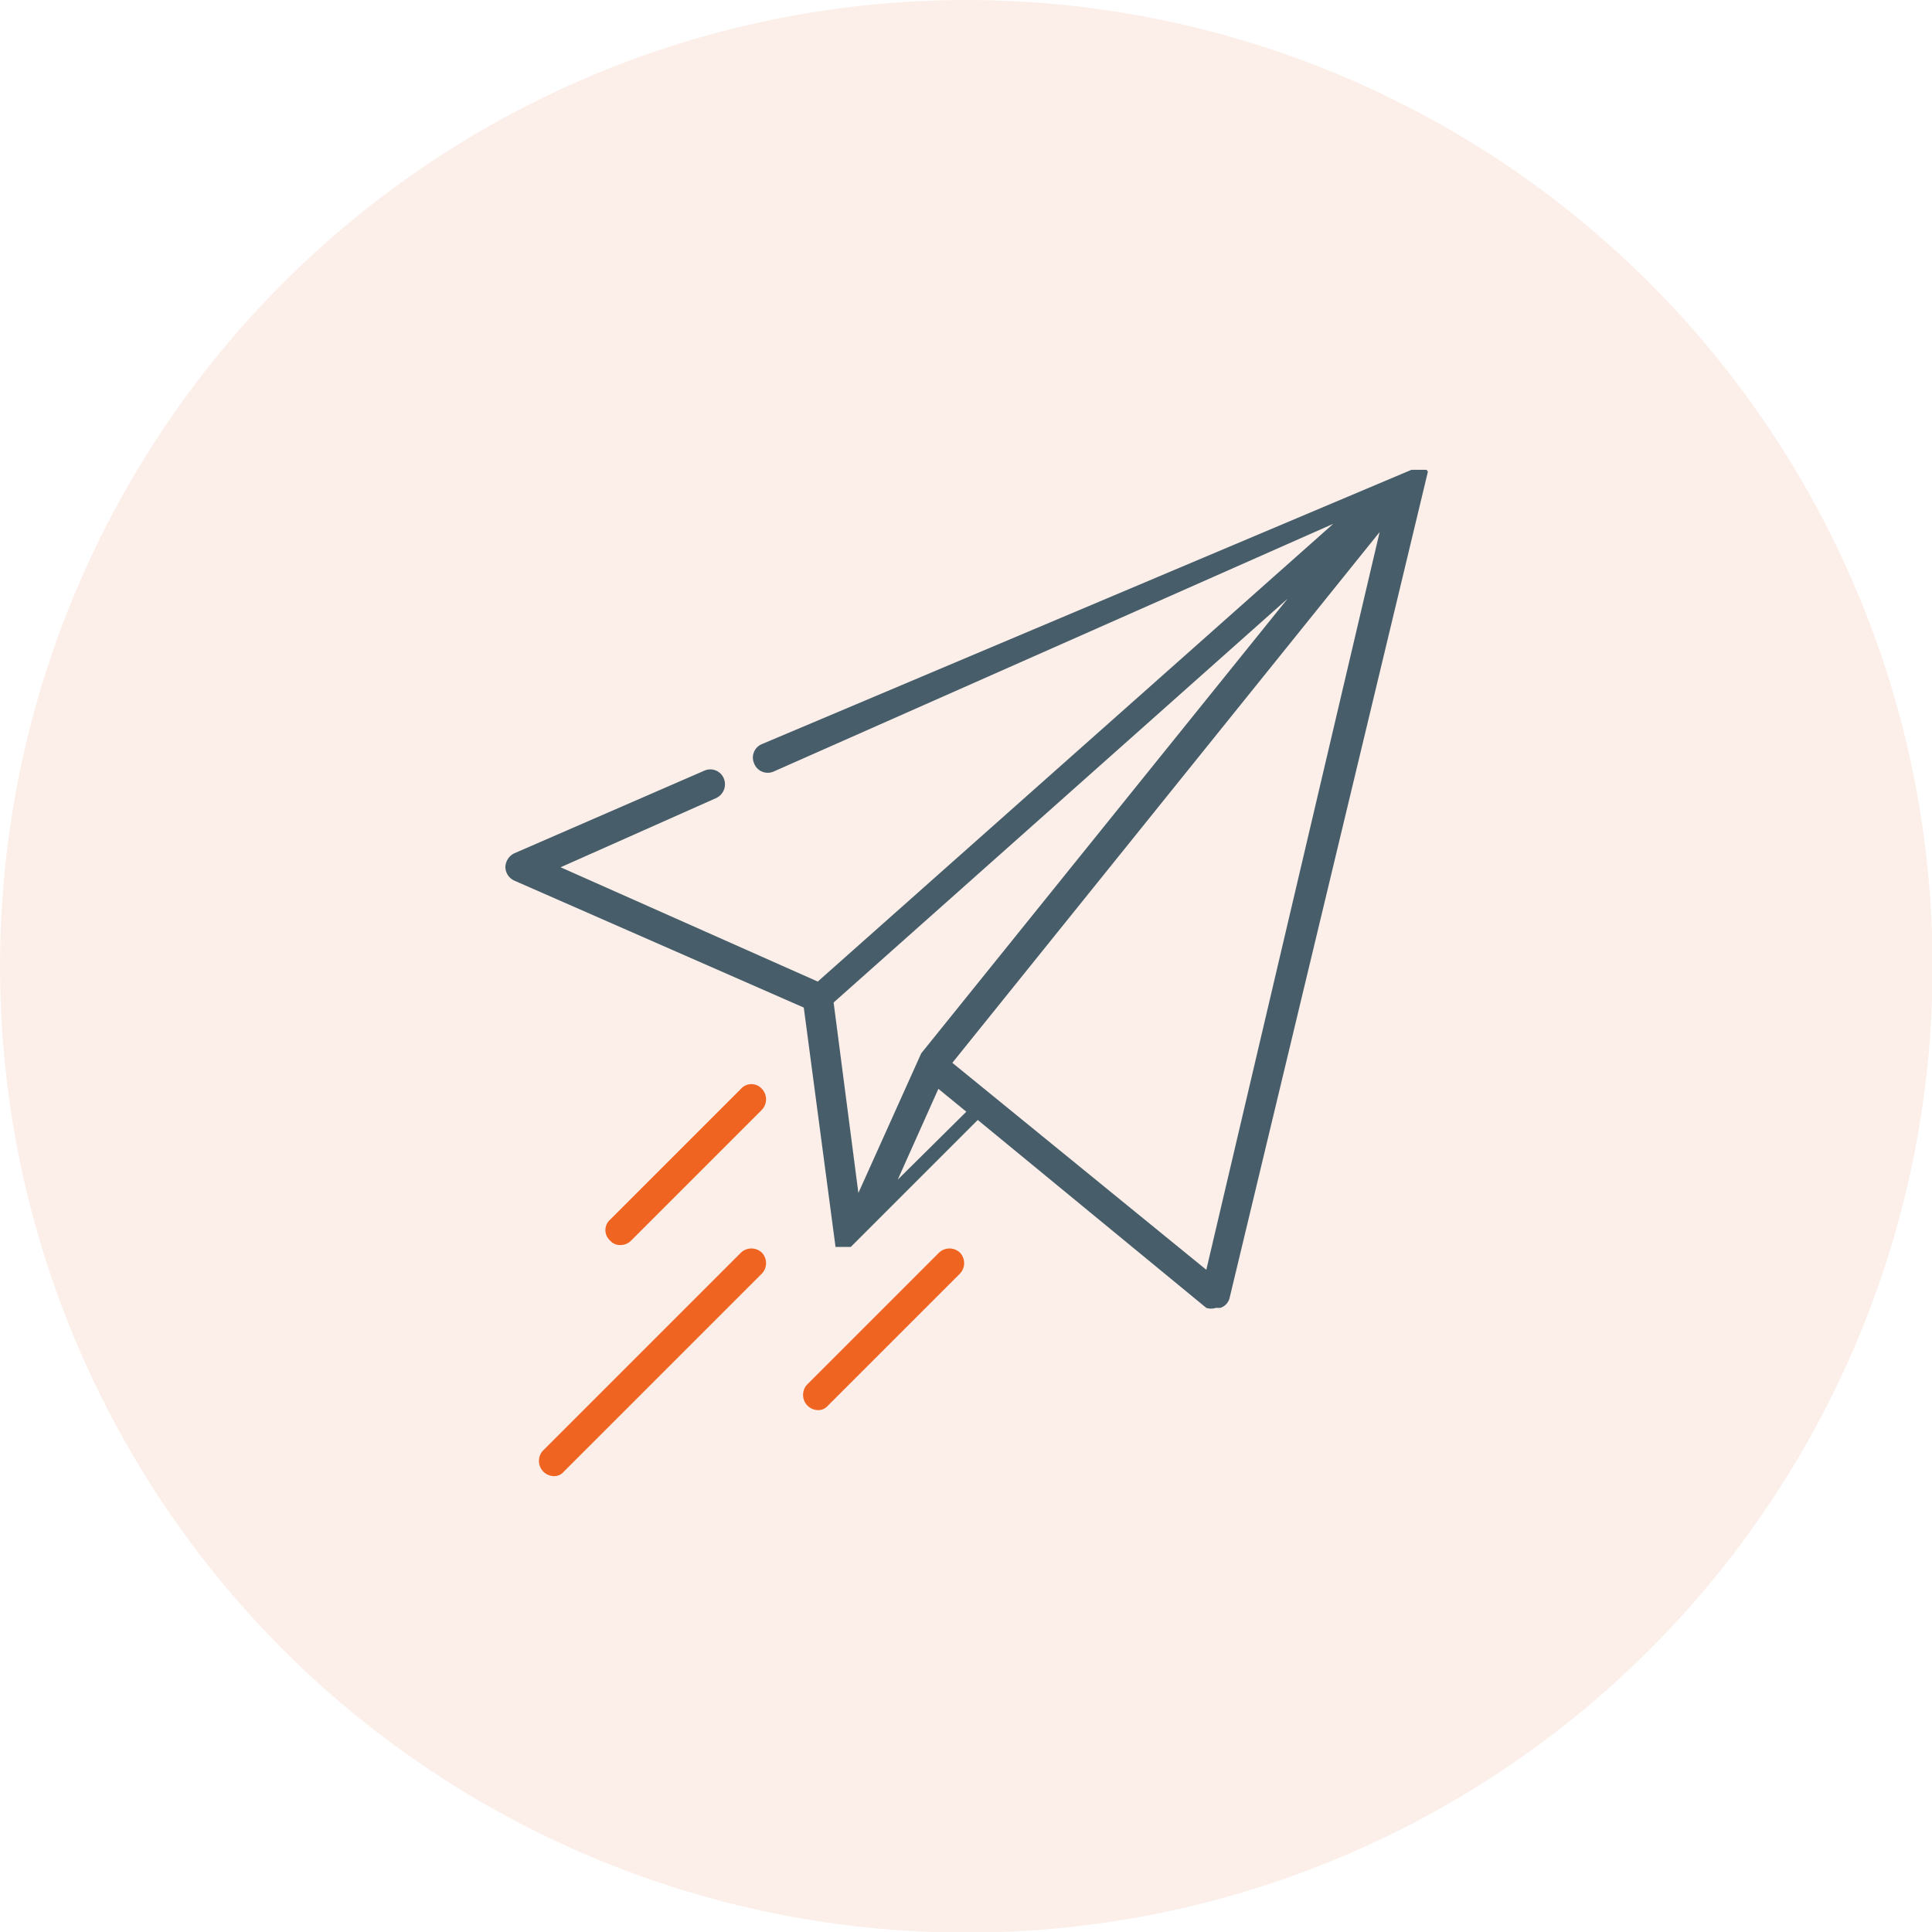
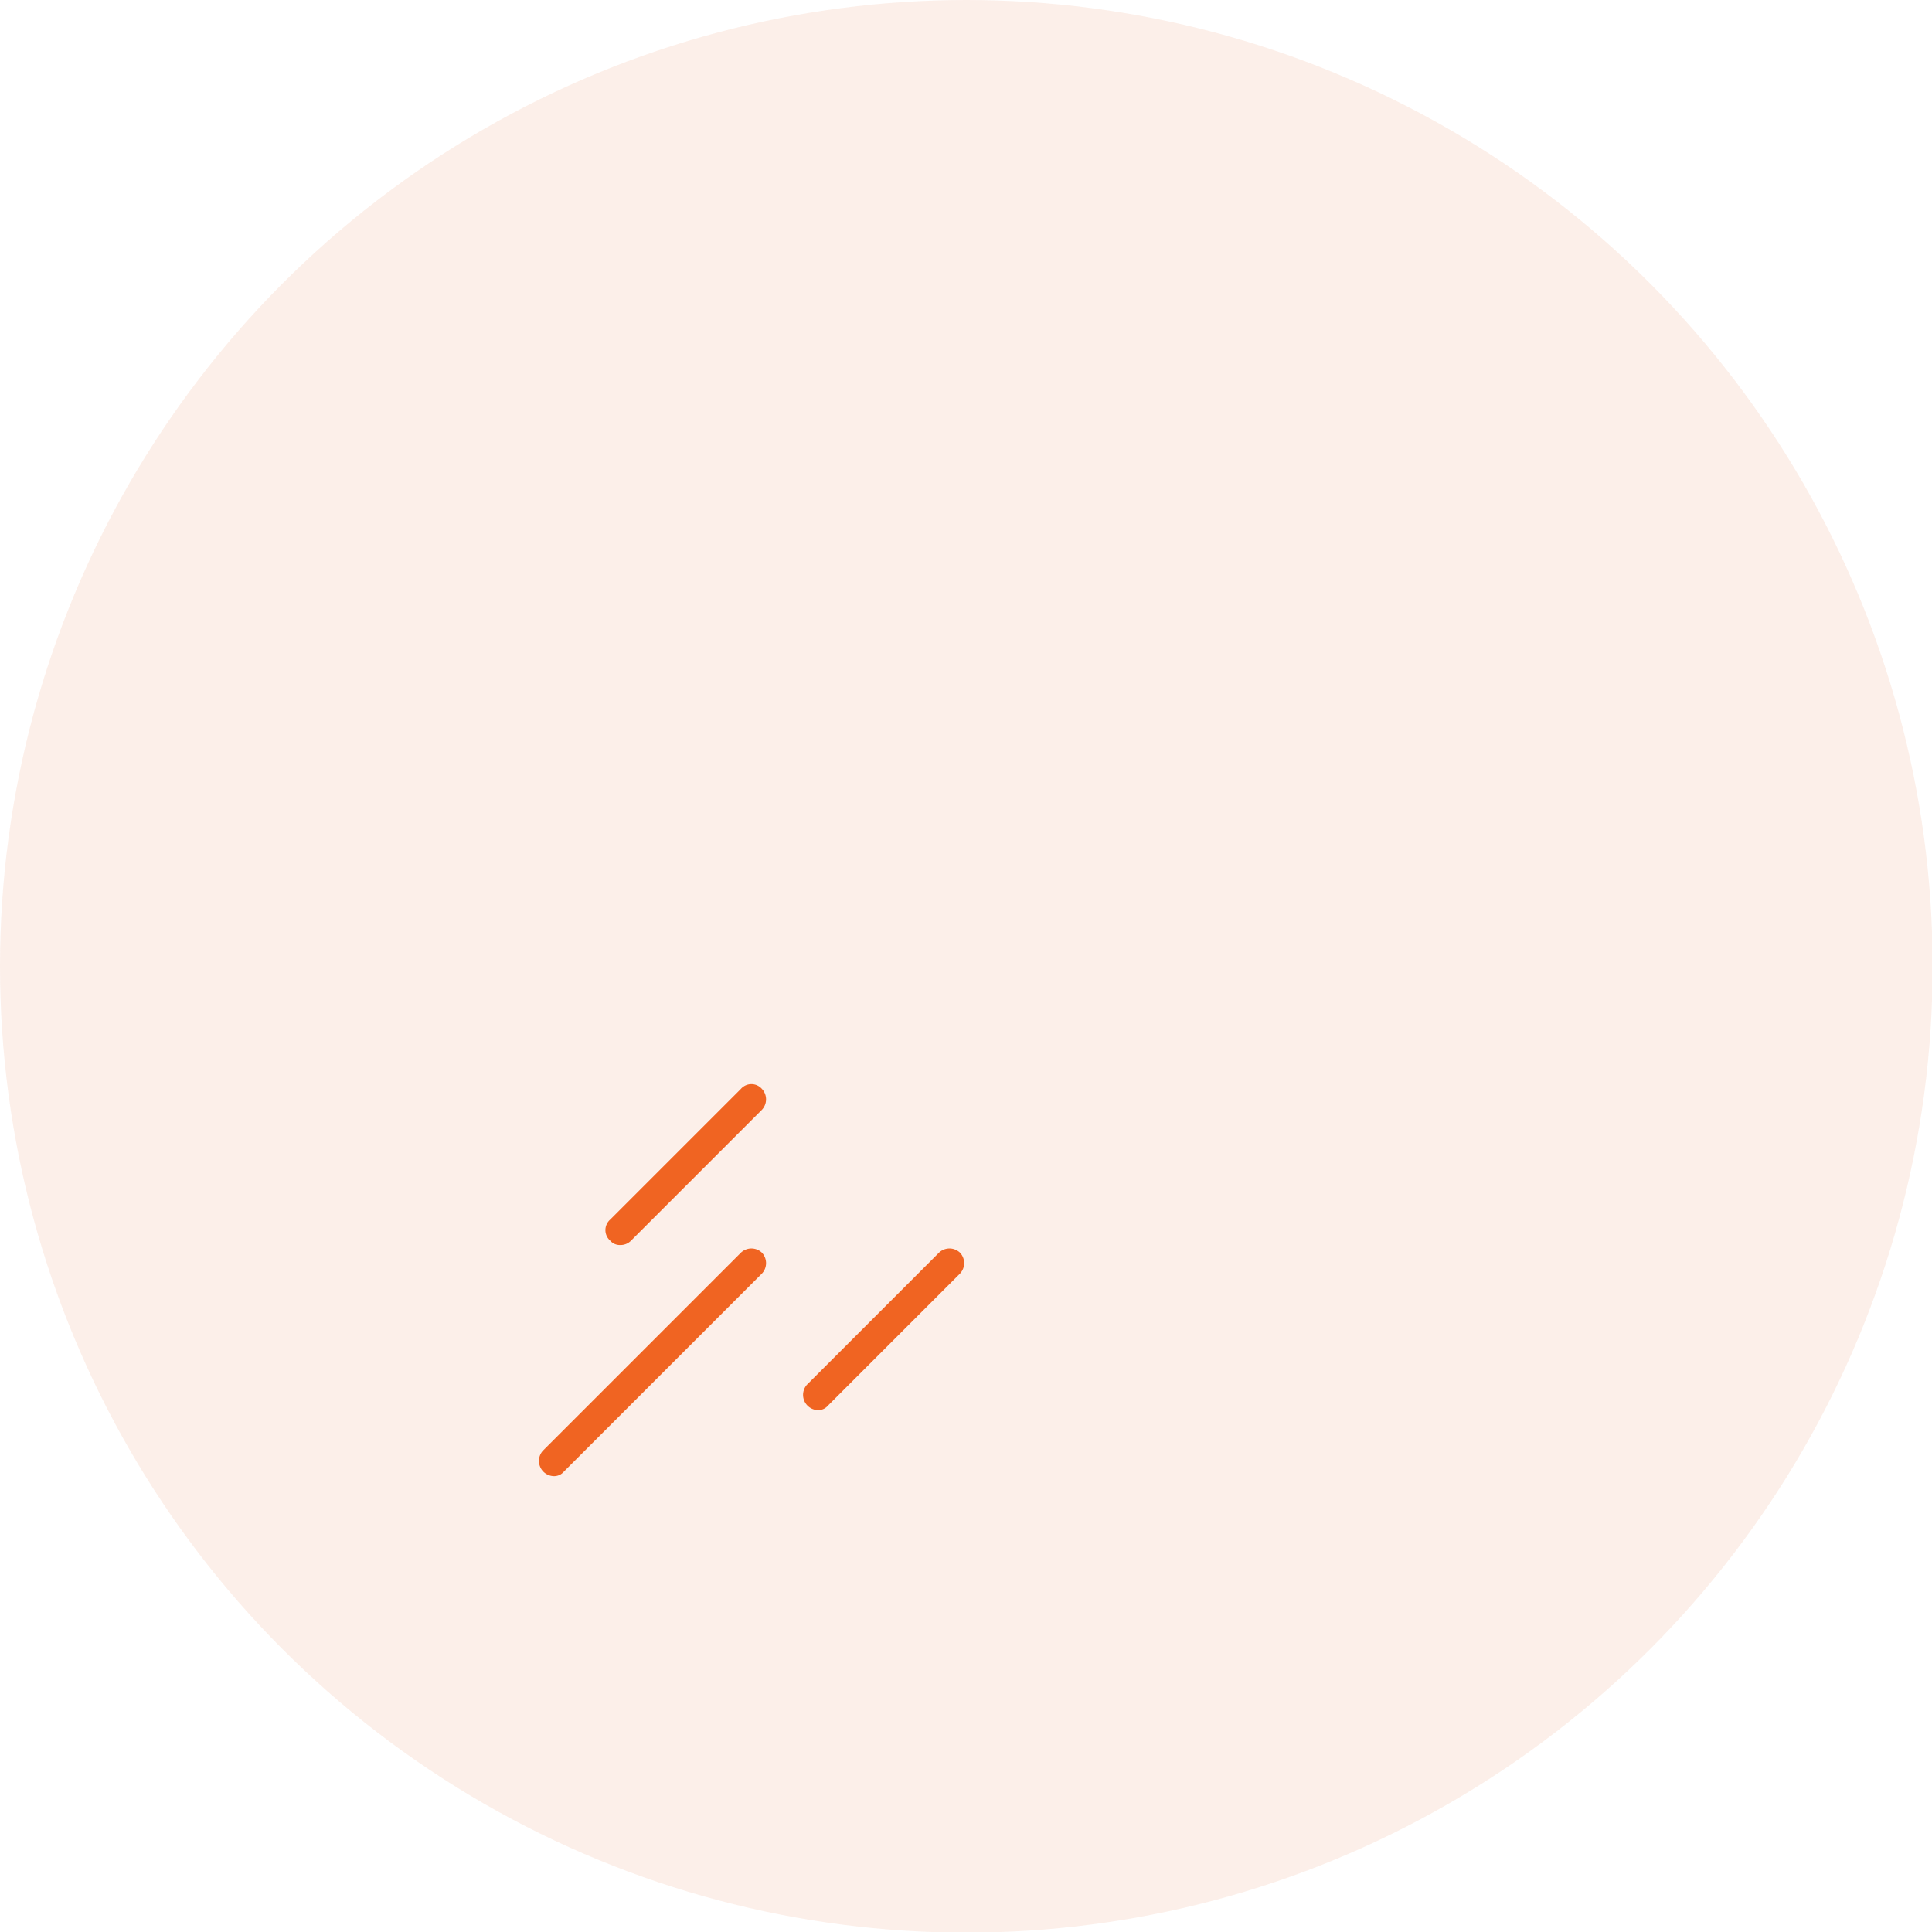
<svg xmlns="http://www.w3.org/2000/svg" viewBox="0 0 30.43 30.43">
  <g id="b6dd9fc8-9282-44aa-b045-e55916d6afcf" data-name="Layer 2">
    <g id="af88e209-c9b7-437f-b1e5-f7170446a531" data-name="Layer 1">
      <g id="f82c8b46-a948-4c39-aa33-4efa574bae4f" data-name="Mail Management">
        <circle cx="15.22" cy="15.22" r="15.22" style="fill:#e3601f;opacity:0.1" />
-         <path d="M22.47,7.4v0h0v0h0v0h0v0h0l0,0h-.05l0,0h-.19L12,11.72a.23.23,0,0,0-.12.31.23.23,0,0,0,.31.12L21,8.25l-8.12,7.21-4.05-1.8,2.45-1.09a.24.24,0,0,0,.12-.31.23.23,0,0,0-.31-.12L8.1,13.44a.25.25,0,0,0-.14.22.24.24,0,0,0,.14.21l4.56,2,.5,3.77h0a0,0,0,0,1,0,0h0a0,0,0,0,1,0,0h0s0,0,0,0h0s0,0,0,0l0,0h.18l.06,0h0l0,0h0l2-2L19,20.6a.25.25,0,0,0,.15,0h.07a.22.22,0,0,0,.15-.17l3.12-13h0v0h0v0ZM13.52,18.79l-.39-3,7.15-6.36-5.77,7.16h0v0h0Zm.62-.21.64-1.43.44.36ZM19,20,15,16.74l6.73-8.36Z" style="fill:#475e6a" />
        <path d="M15.12,19.73a.24.24,0,0,0-.33,0l-2.08,2.08a.24.24,0,0,0,.17.4.2.2,0,0,0,.16-.07l2.08-2.08A.24.24,0,0,0,15.12,19.73Z" style="fill:#f06422" />
        <path d="M12,17.15a.22.22,0,0,0-.33,0L9.61,19.21a.22.22,0,0,0,0,.33.2.2,0,0,0,.16.07.23.23,0,0,0,.17-.07L12,17.48A.24.24,0,0,0,12,17.15Z" style="fill:#f06422" />
        <path d="M12,19.73a.24.24,0,0,0-.33,0L8.55,22.85a.24.24,0,0,0,.17.4.2.2,0,0,0,.16-.07L12,20.06A.24.24,0,0,0,12,19.73Z" style="fill:#f06422" />
      </g>
    </g>
  </g>
</svg>